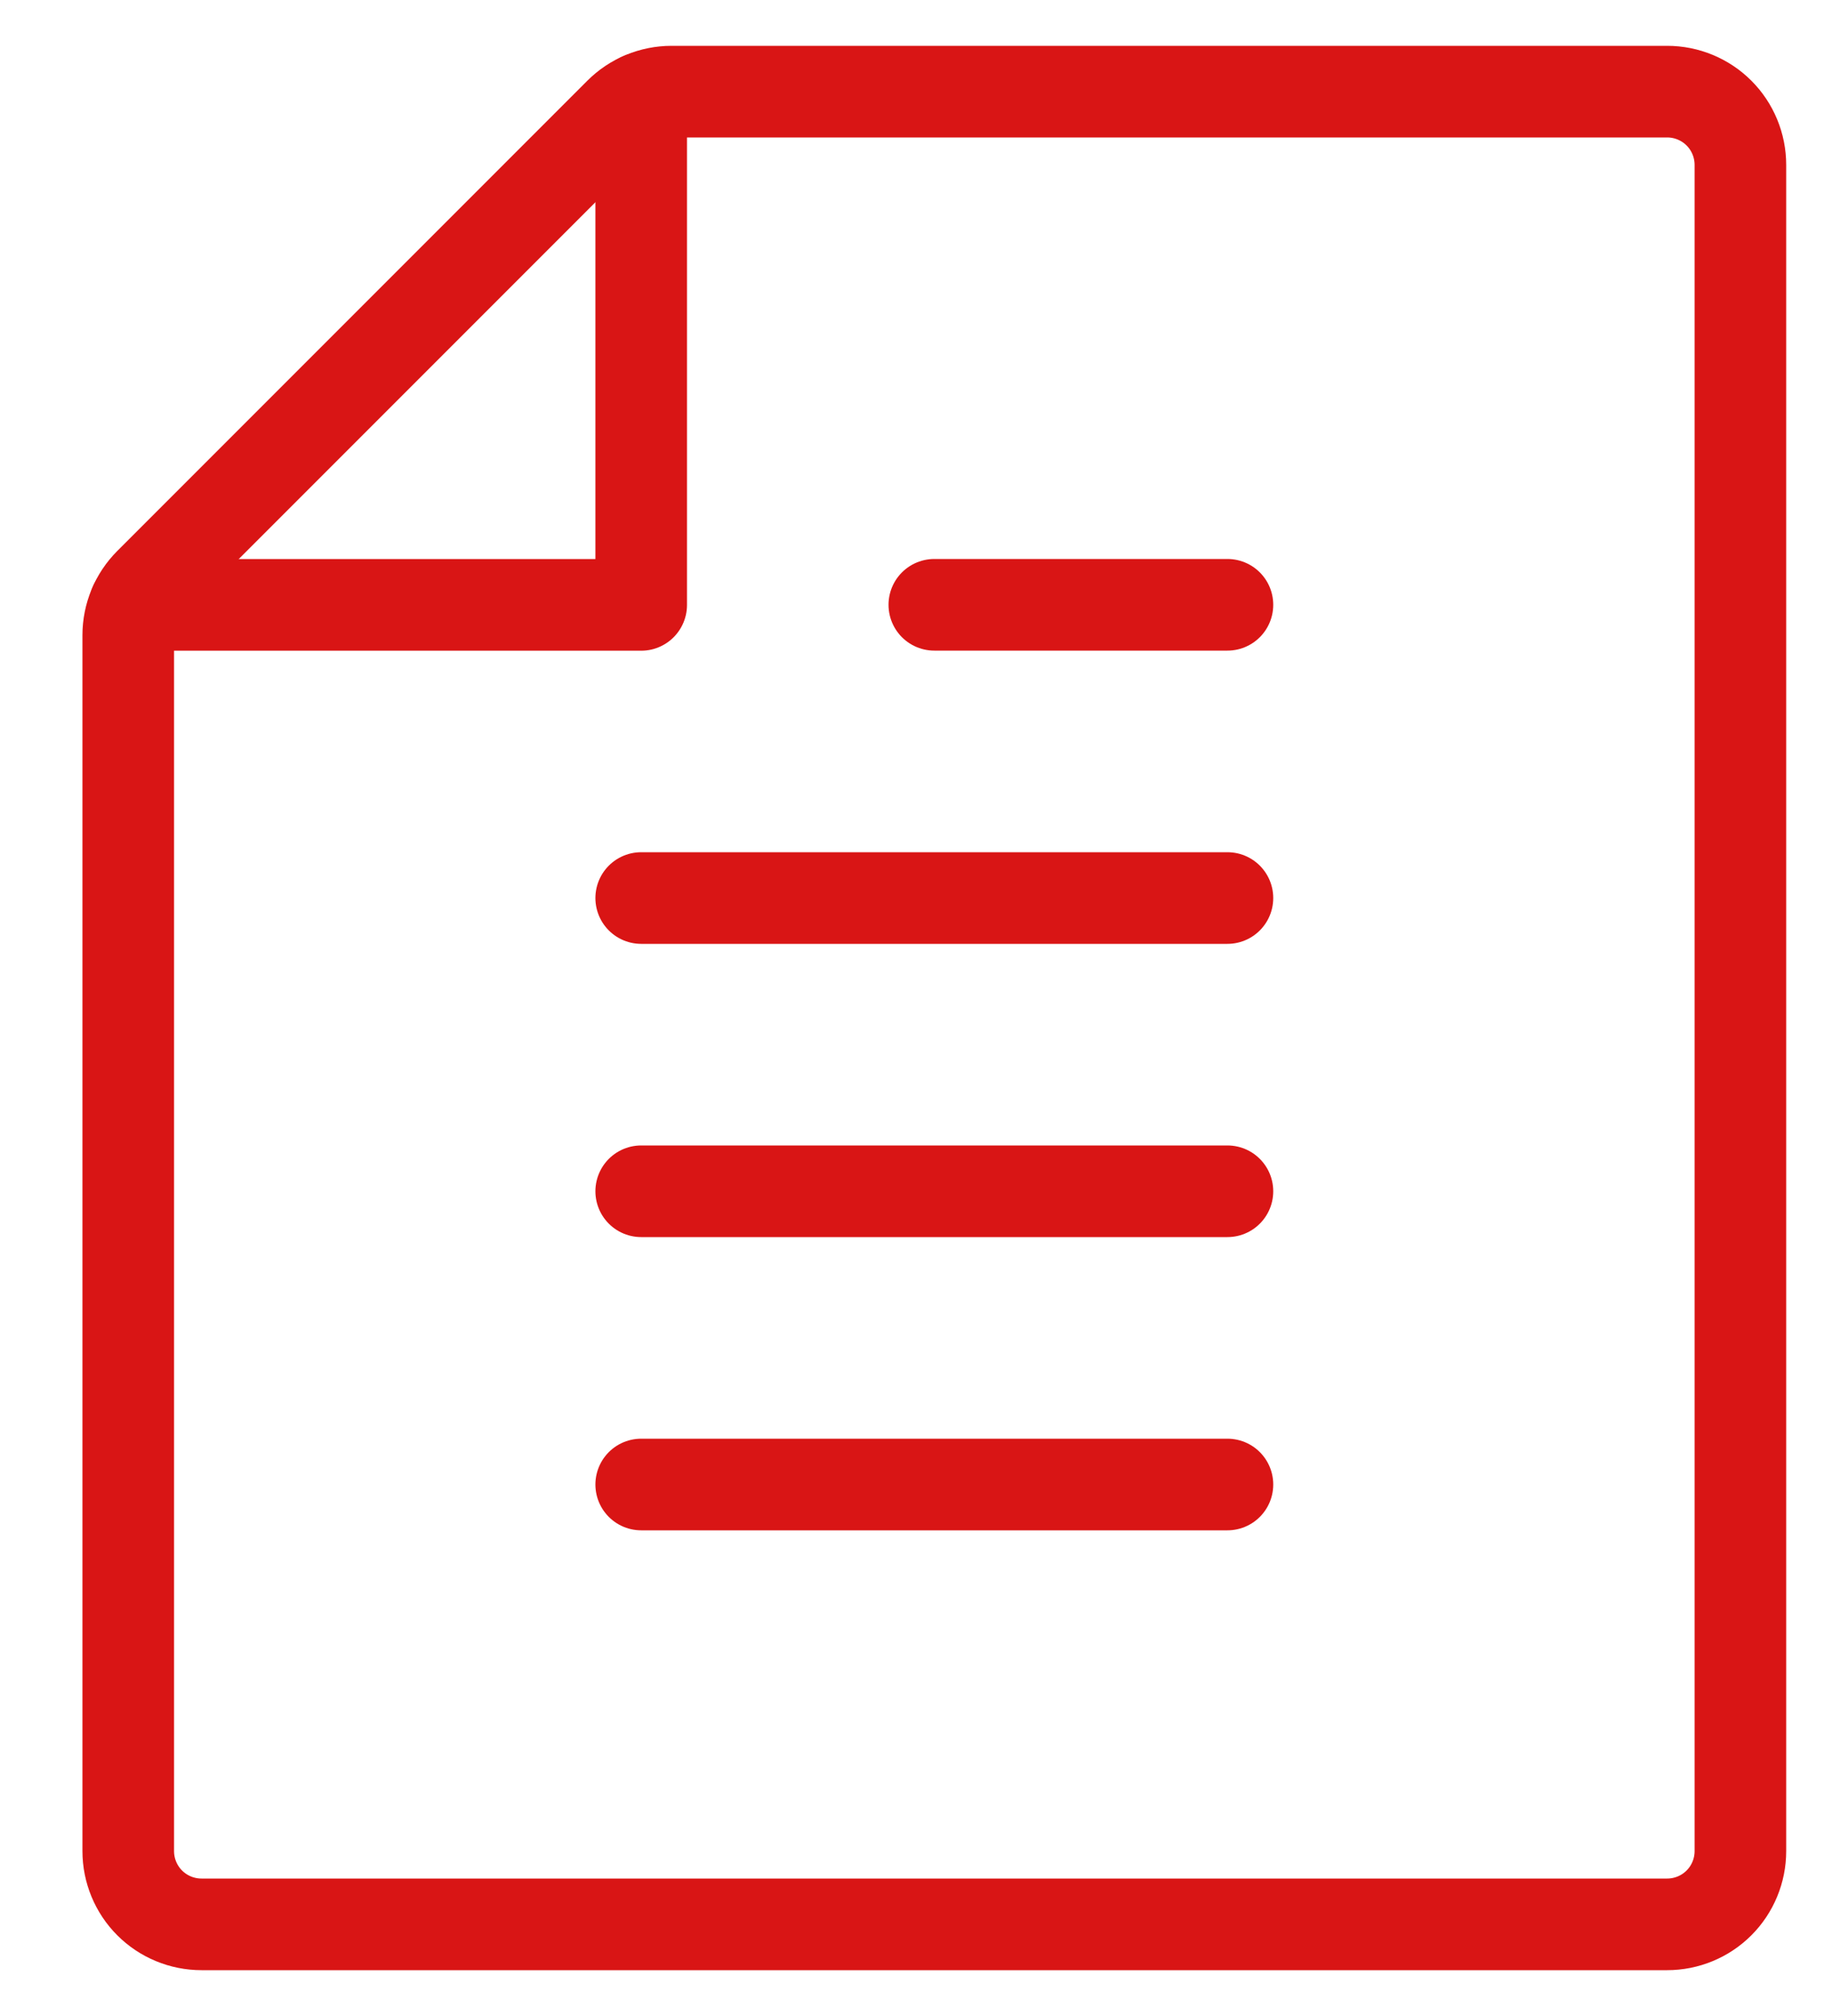
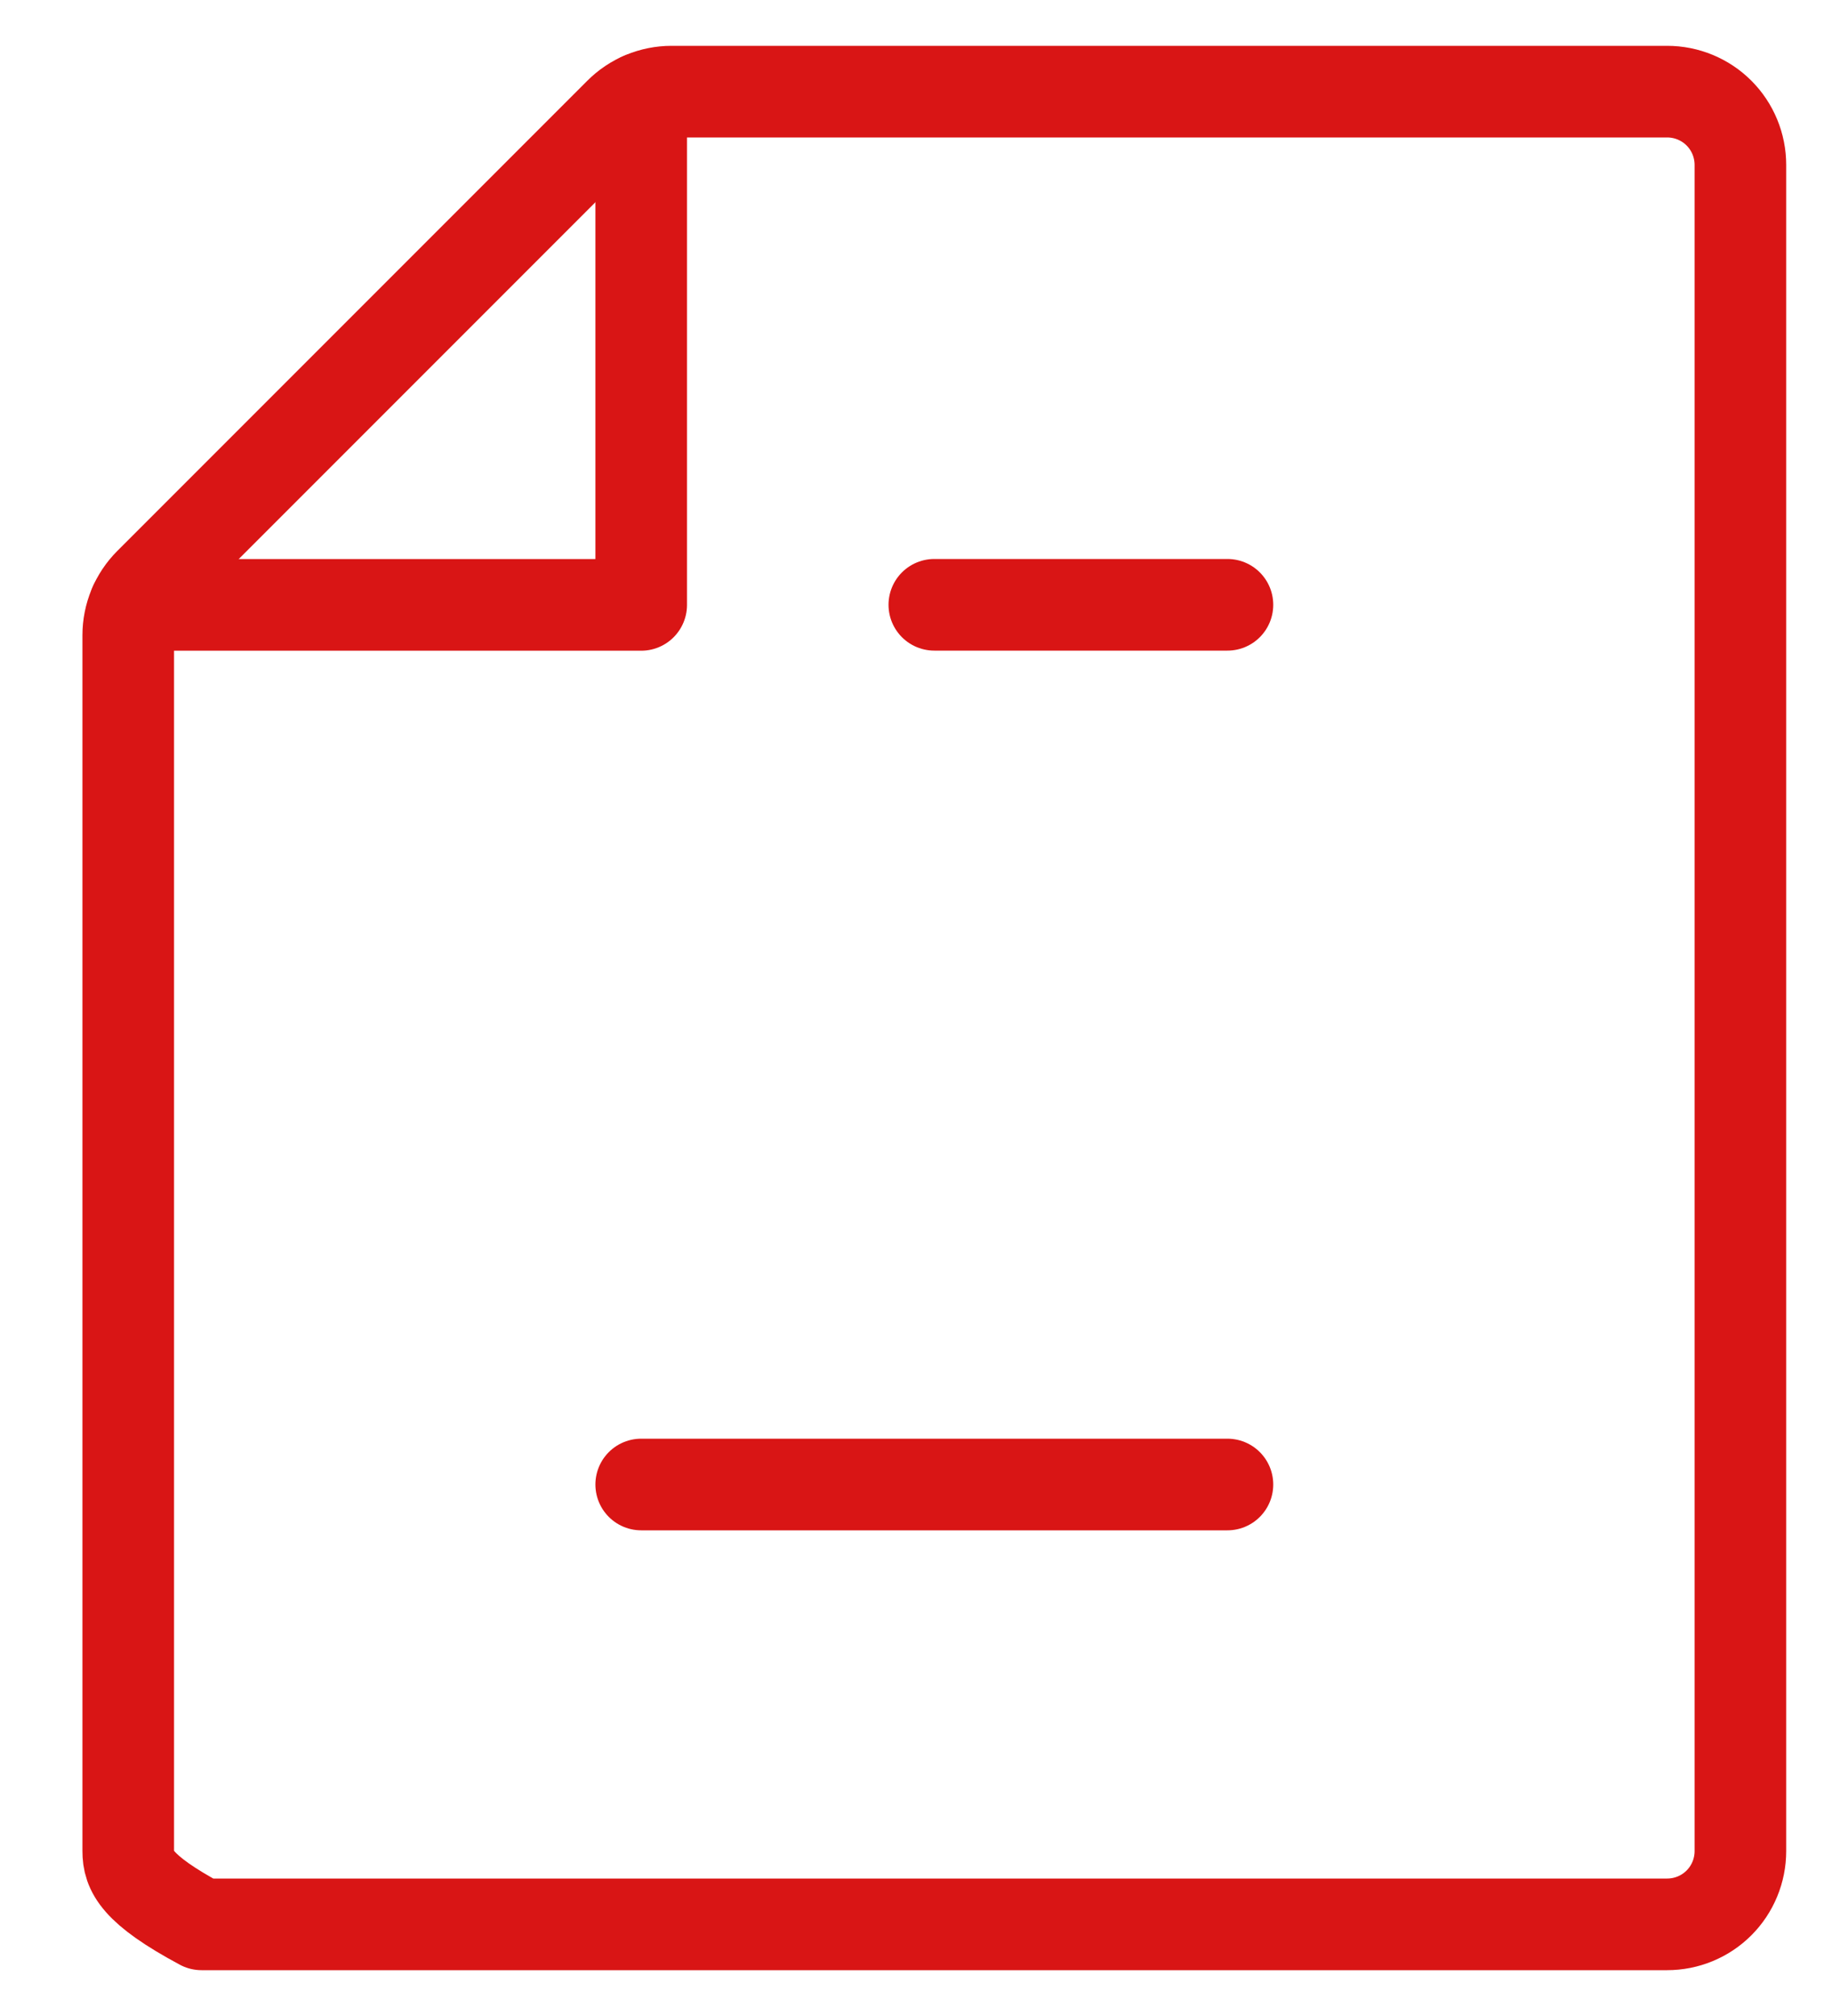
<svg xmlns="http://www.w3.org/2000/svg" width="20" height="22" viewBox="0 0 20 22" fill="none">
-   <path d="M13.4 13H7" stroke="#D91515" stroke-linecap="round" stroke-linejoin="round" />
  <path d="M13.4 16.2H7" stroke="#D91515" stroke-linecap="round" stroke-linejoin="round" />
-   <path d="M13.4 9.8H7" stroke="#D91515" stroke-linecap="round" stroke-linejoin="round" />
  <path d="M13.4 6.6H10.2" stroke="#D91515" stroke-linecap="round" stroke-linejoin="round" />
-   <path d="M7.331 1H18.2C18.412 1 18.616 1.084 18.766 1.234C18.916 1.384 19 1.588 19 1.8V20.2C19 20.412 18.916 20.616 18.766 20.766C18.616 20.916 18.412 21 18.2 21H2.2C1.988 21 1.784 20.916 1.634 20.766C1.484 20.616 1.4 20.412 1.4 20.2V6.931C1.4 6.826 1.421 6.722 1.461 6.625C1.501 6.528 1.56 6.44 1.634 6.366L6.766 1.234C6.84 1.16 6.928 1.101 7.025 1.061C7.122 1.021 7.226 1 7.331 1Z" stroke="#D91515" stroke-linecap="round" stroke-linejoin="round" />
+   <path d="M7.331 1H18.2C18.412 1 18.616 1.084 18.766 1.234C18.916 1.384 19 1.588 19 1.8V20.2C19 20.412 18.916 20.616 18.766 20.766C18.616 20.916 18.412 21 18.2 21H2.2C1.484 20.616 1.4 20.412 1.4 20.2V6.931C1.4 6.826 1.421 6.722 1.461 6.625C1.501 6.528 1.56 6.44 1.634 6.366L6.766 1.234C6.84 1.16 6.928 1.101 7.025 1.061C7.122 1.021 7.226 1 7.331 1Z" stroke="#D91515" stroke-linecap="round" stroke-linejoin="round" />
  <path d="M1.472 6.601H7V1.073" stroke="#D91515" stroke-linecap="round" stroke-linejoin="round" />
</svg>